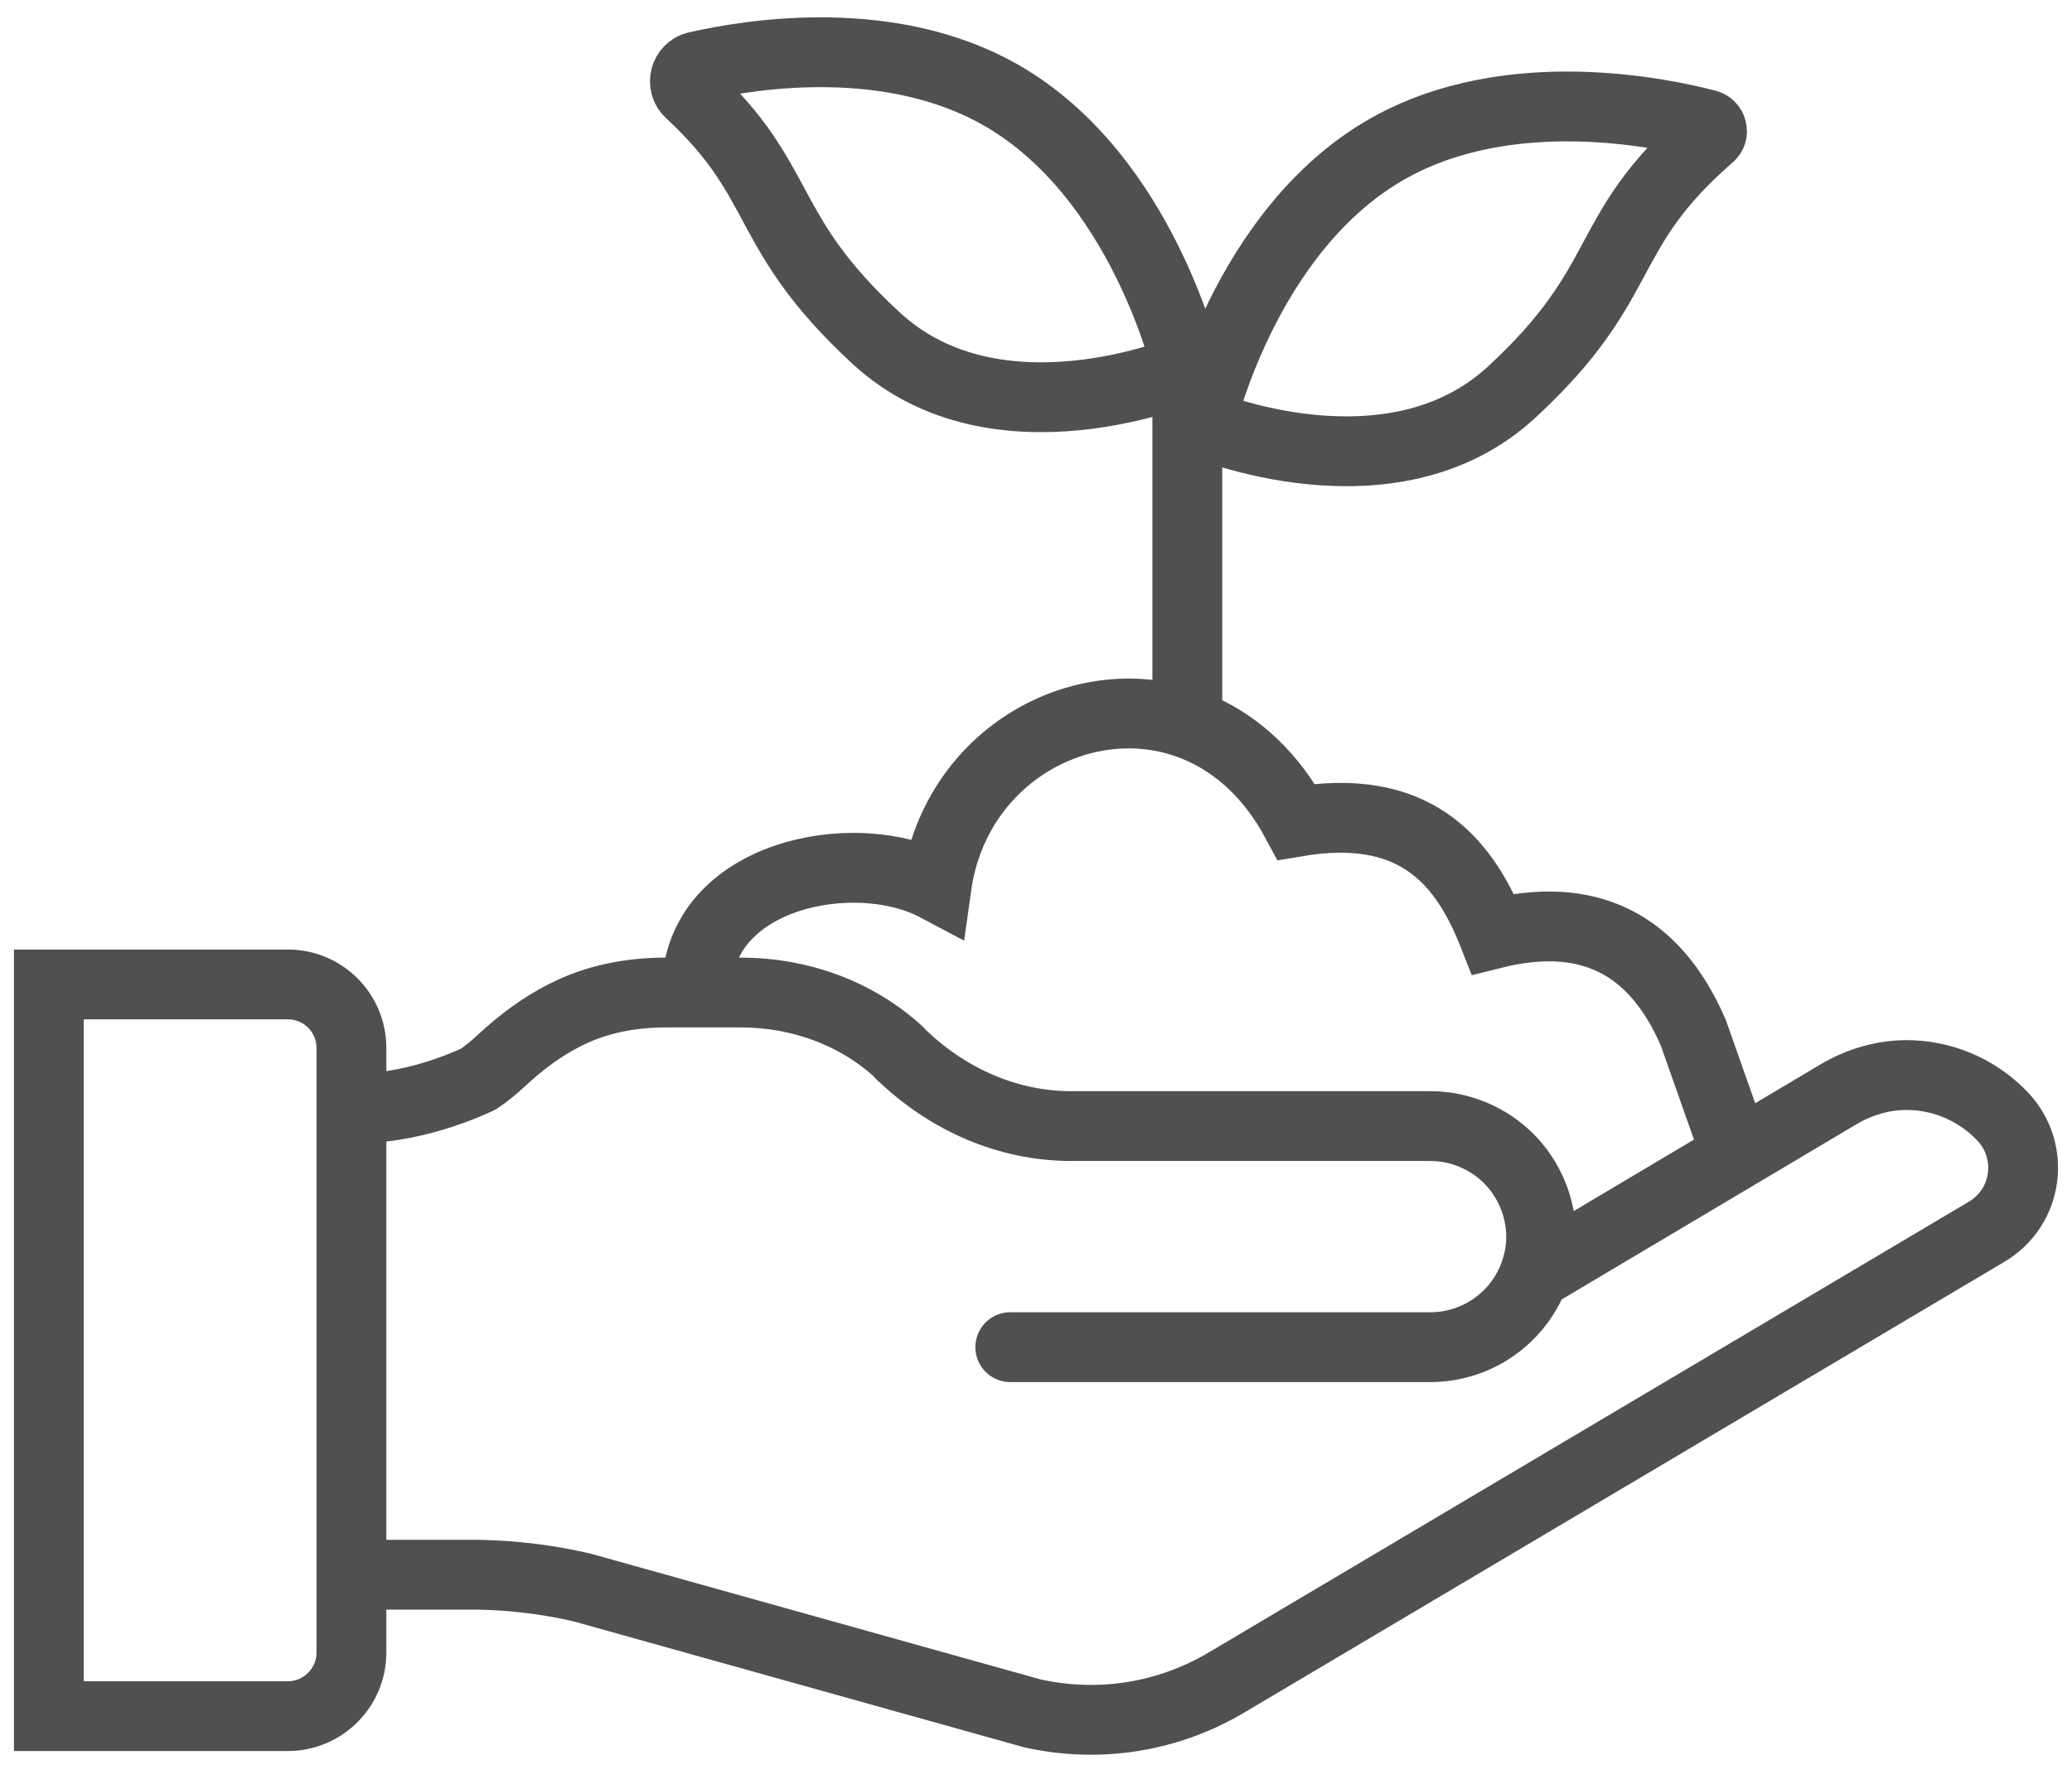
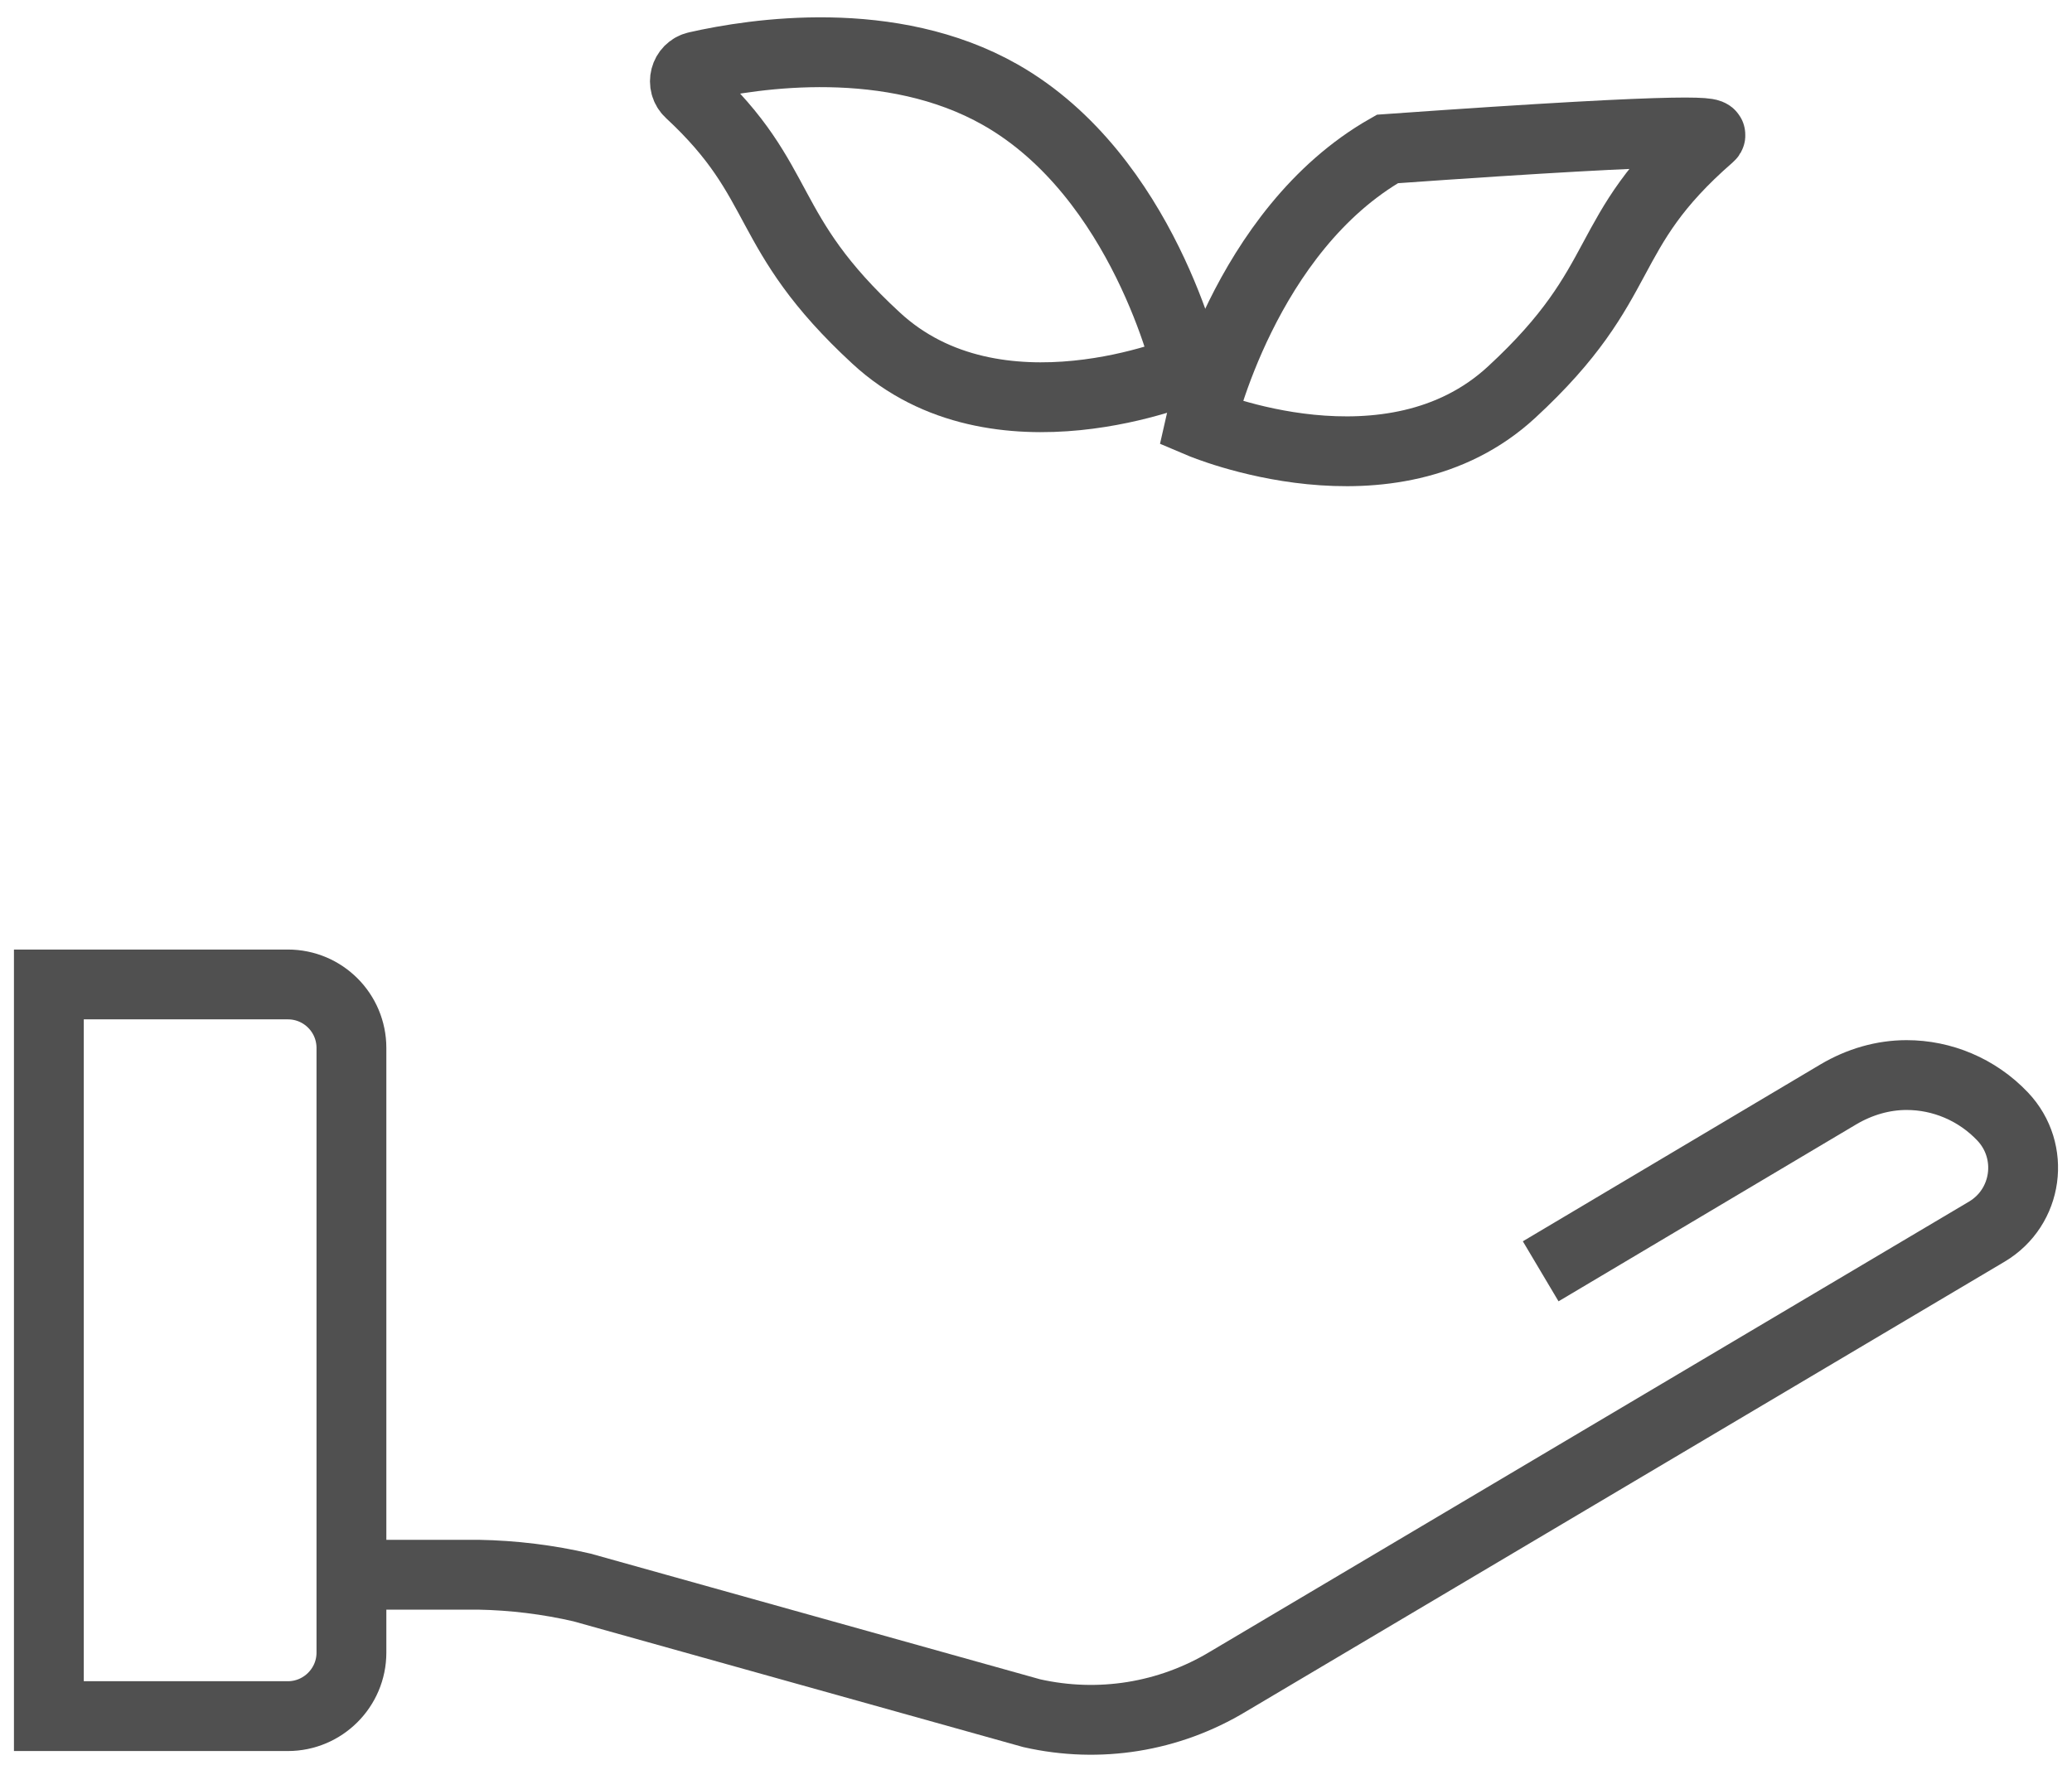
<svg xmlns="http://www.w3.org/2000/svg" fill="none" viewBox="0 0 108 92" height="92" width="108">
-   <path stroke-miterlimit="10" stroke-width="3.64" stroke="#505050" d="M61.887 19.232V22.837V37.698" />
  <path stroke-miterlimit="10" stroke-width="3.64" stroke="#505050" d="M61.887 19.232C61.887 19.232 59.613 9.188 52.147 4.942C46.443 1.699 39.35 2.773 36.317 3.461C35.687 3.601 35.489 4.394 35.956 4.826C41.053 9.55 39.595 12.023 45.661 17.622C51.96 23.455 61.876 19.232 61.876 19.232H61.887Z" />
-   <path stroke-miterlimit="10" stroke-width="3.64" stroke="#505050" d="M62.575 22.055C62.575 22.055 64.85 12.011 72.316 7.765C78.638 4.172 86.676 5.887 88.974 6.494C89.242 6.564 89.335 6.914 89.114 7.1C83.269 12.186 85.089 14.636 78.79 20.445C72.491 26.266 62.575 22.055 62.575 22.055Z" />
-   <path stroke-miterlimit="10" stroke-width="3.64" stroke="#505050" d="M36.317 51.591C36.376 45.595 44.541 43.95 48.81 46.214C50.129 36.753 62.482 33.347 67.568 42.842C73.576 41.827 76.235 44.662 77.822 48.687C82.721 47.462 86.221 49.118 88.262 53.843L90.047 58.905" />
-   <path stroke-linecap="round" stroke-miterlimit="10" stroke-width="3.64" stroke="#505050" d="M18.691 57.774C21.899 57.774 24.955 56.245 24.955 56.245C25.364 55.965 25.76 55.639 26.134 55.289C27.183 54.321 28.257 53.516 29.423 52.933C31.068 52.081 32.888 51.743 34.719 51.743H38.615C41.66 51.743 44.634 52.804 46.862 54.857C46.909 54.916 46.944 54.997 47.014 55.021C49.417 57.319 52.52 58.707 55.845 58.707H74.555C76.13 58.707 77.6 59.36 78.638 60.398C79.665 61.425 80.33 62.895 80.33 64.481C80.33 65.134 80.213 65.753 80.015 66.336C79.233 68.611 77.075 70.232 74.555 70.232H52.66" />
+   <path stroke-miterlimit="10" stroke-width="3.64" stroke="#505050" d="M62.575 22.055C62.575 22.055 64.85 12.011 72.316 7.765C89.242 6.564 89.335 6.914 89.114 7.1C83.269 12.186 85.089 14.636 78.79 20.445C72.491 26.266 62.575 22.055 62.575 22.055Z" />
  <path stroke-miterlimit="10" stroke-width="3.64" stroke="#505050" d="M80.306 66.278L95.809 57.062C96.929 56.397 98.154 56.047 99.379 56.047C101.222 56.047 103.042 56.794 104.383 58.205C106.098 60.013 105.701 62.941 103.555 64.213L64.022 87.66C60.931 89.526 57.291 90.109 53.78 89.316L30.333 82.76C28.572 82.352 26.764 82.13 24.932 82.096H17.746" />
  <path stroke-miterlimit="10" stroke-width="3.64" stroke="#505050" d="M15.005 89.468H2.547V51.323H15.005C16.836 51.323 18.318 52.804 18.318 54.636V86.155C18.318 87.986 16.825 89.468 15.005 89.468Z" />
</svg>